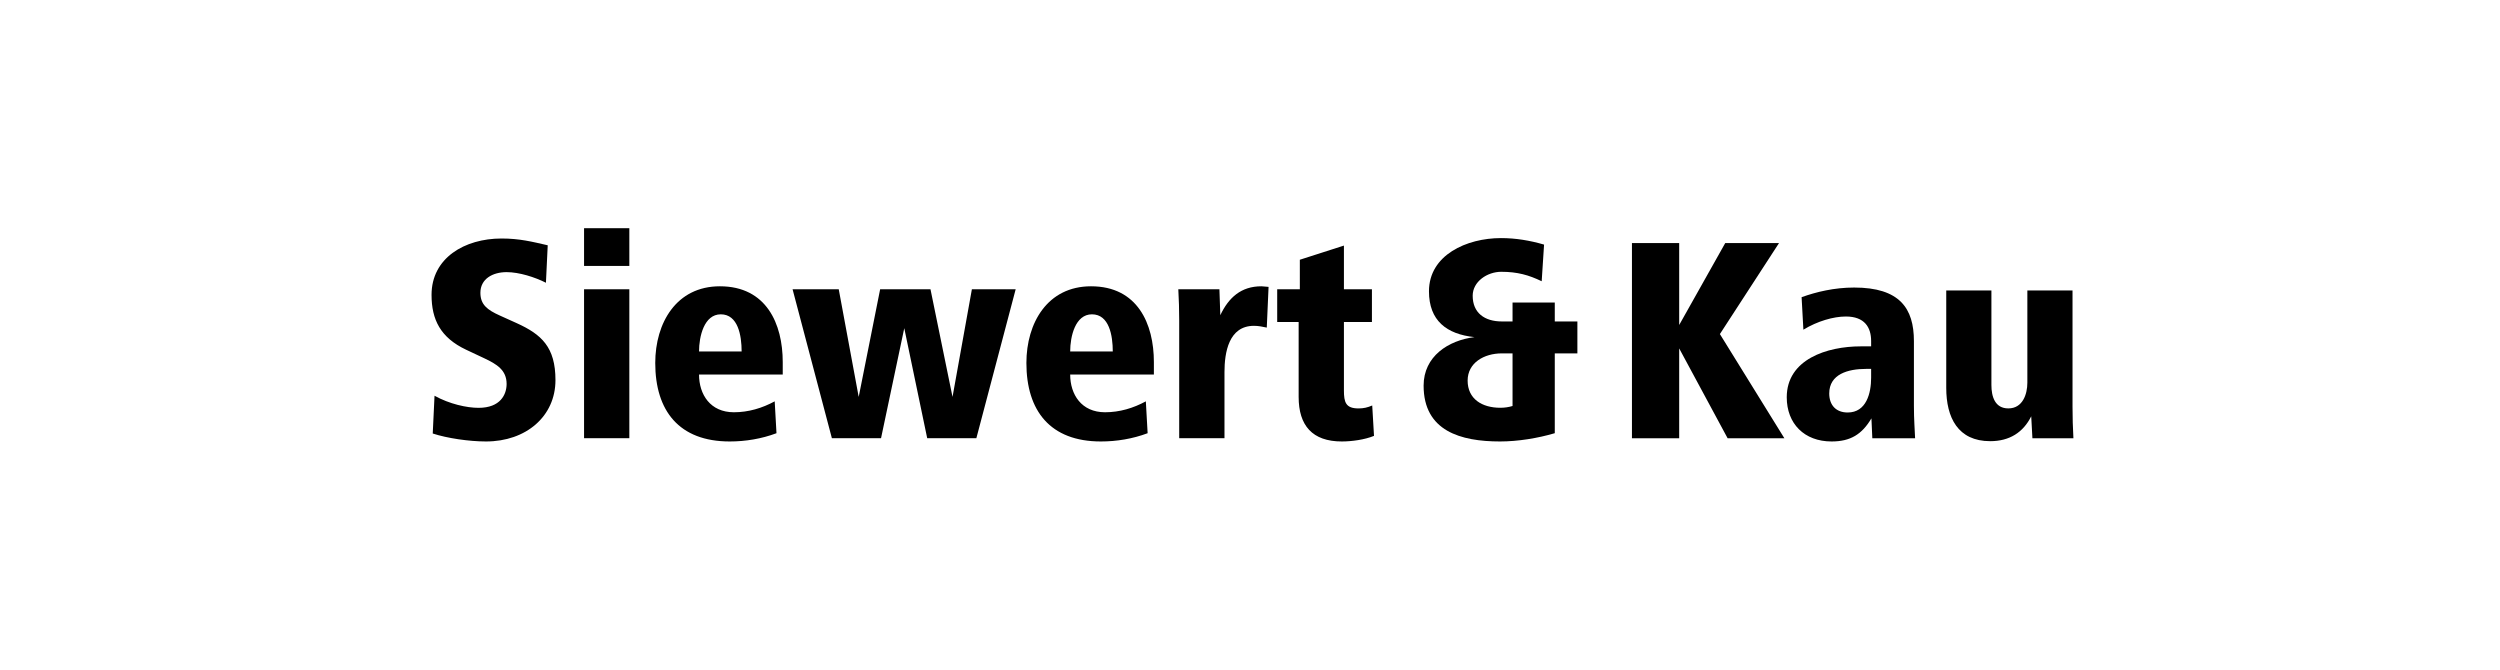
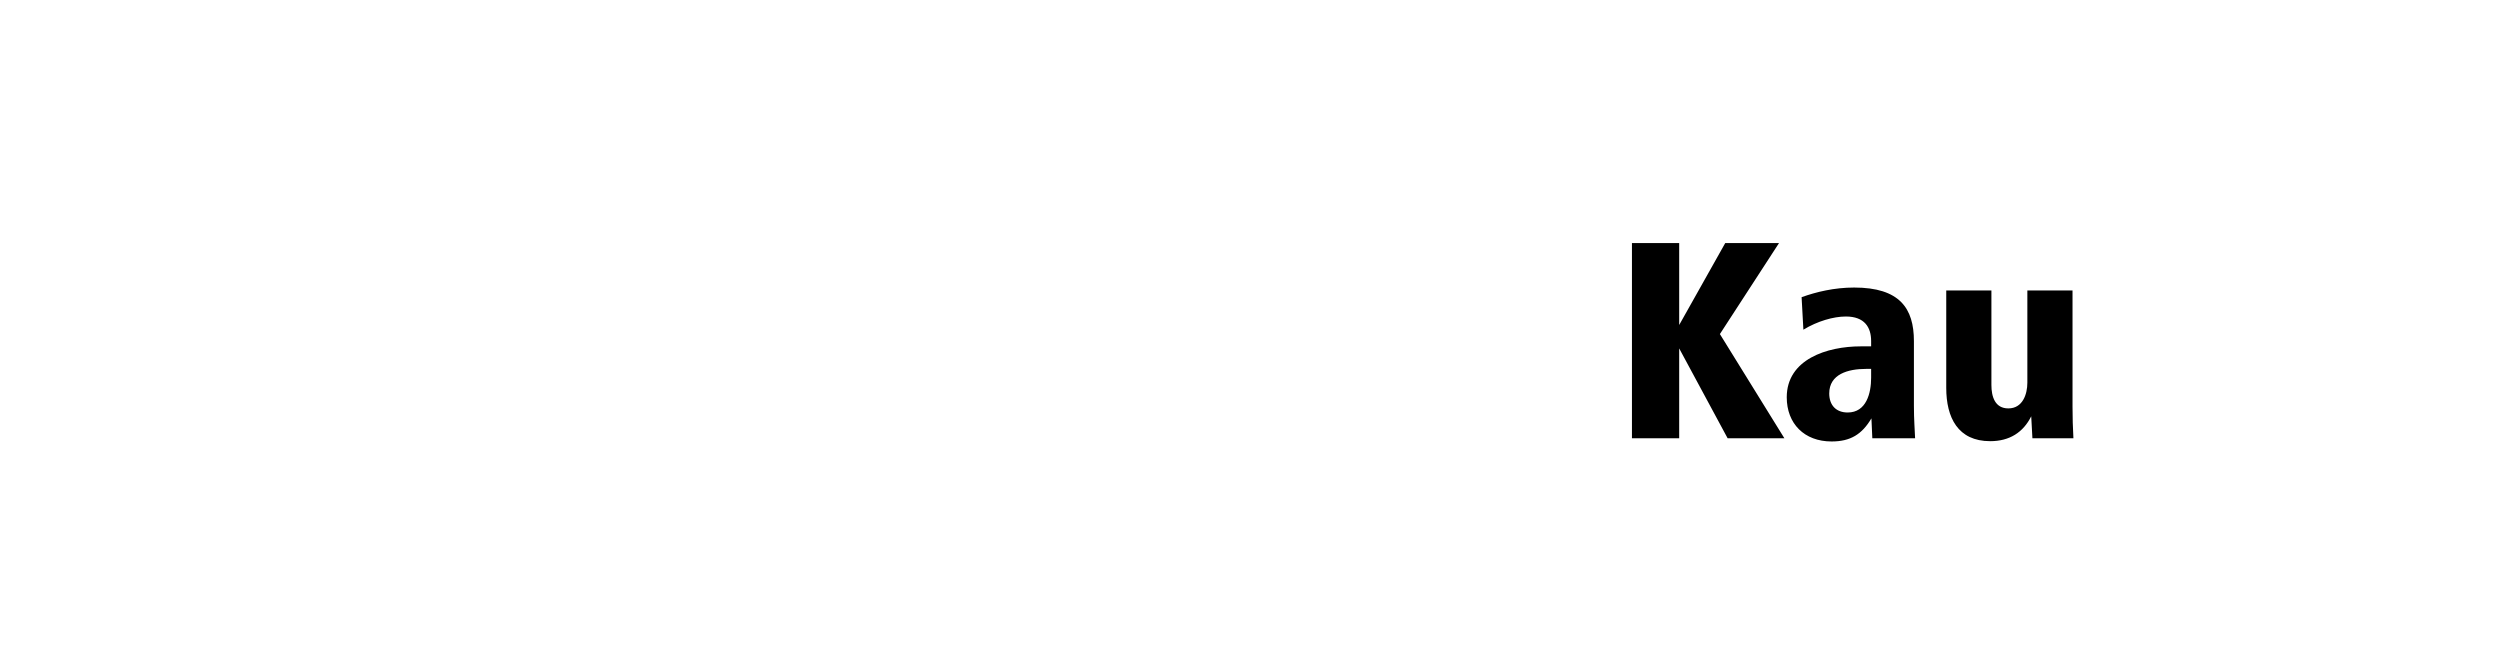
<svg xmlns="http://www.w3.org/2000/svg" width="504px" height="135px" viewBox="0 0 504 135" version="1.1">
  <title>2021_client_siewertkau_black</title>
  <g id="2021_client_siewertkau_black" stroke="none" stroke-width="1" fill="none" fill-rule="evenodd">
    <g id="S&amp;K-Logo_Distribution" transform="translate(87, 46)" fill="#000000" fill-rule="nonzero">
-       <path d="M10.989,43 C7.566,43 3.123,42.346 0.24,41.395 L0.601,33.781 C3.603,35.447 7.086,36.22 9.488,36.22 C13.872,36.22 15.133,33.544 15.133,31.402 C15.133,28.607 13.152,27.418 10.629,26.228 L6.966,24.503 C1.802,22.065 0,18.437 0,13.441 C0,6.007 6.666,2.082 14.112,2.082 C17.775,2.082 20.297,2.736 23.421,3.45 L23.06,11.003 C20.838,9.873 17.656,8.862 15.133,8.862 C12.311,8.862 9.848,10.23 9.848,13.025 C9.848,15.404 11.23,16.474 13.752,17.604 L17.175,19.151 C22.159,21.411 24.981,23.968 24.981,30.629 C24.981,37.945 19.036,43 10.989,43 M30.746,42.346 L39.874,42.346 L39.874,12.311 L30.746,12.311 L30.746,42.346 Z M30.746,7.613 L39.874,7.613 L39.874,0 L30.746,0 L30.746,7.613 L30.746,7.613 Z M58.309,17.367 C54.946,17.367 53.925,21.827 53.925,24.86 L62.513,24.86 C62.513,21.649 61.792,17.367 58.309,17.367 L58.309,17.367 Z M53.925,29.5 C53.925,33.544 56.207,37.112 60.951,37.112 C63.894,37.112 66.656,36.279 69.179,34.911 L69.539,41.335 C66.536,42.465 63.293,43 60.111,43 C49.902,43 45.098,36.815 45.098,27.18 C45.098,19.091 49.361,11.716 58.128,11.716 C67.497,11.716 70.8,19.27 70.8,27.001 L70.8,29.5 L53.925,29.5 Z M109.833,42.346 L99.925,42.346 L95.3,20.162 L90.617,42.346 L80.708,42.346 L72.781,12.311 L82.089,12.311 L86.113,34.019 L90.437,12.311 L100.585,12.311 L105.029,34.019 L108.933,12.311 L117.76,12.311 L109.833,42.346 M133.133,17.367 C129.769,17.367 128.749,21.827 128.749,24.86 L137.336,24.86 C137.336,21.649 136.616,17.367 133.133,17.367 L133.133,17.367 Z M128.749,29.5 C128.749,33.544 131.031,37.112 135.775,37.112 C138.717,37.112 141.48,36.279 144.001,34.911 L144.362,41.335 C141.36,42.465 138.117,43 134.934,43 C124.725,43 119.921,36.815 119.921,27.18 C119.921,19.091 124.184,11.716 132.952,11.716 C142.32,11.716 145.623,19.27 145.623,27.001 L145.623,29.5 L128.749,29.5 Z M168.382,20.043 C167.542,19.864 166.701,19.686 165.8,19.686 C160.696,19.686 159.855,25.098 159.855,29.024 L159.855,42.346 L150.727,42.346 L150.727,18.615 C150.727,16.474 150.667,14.452 150.547,12.311 L158.834,12.311 L159.014,17.545 C160.696,13.976 163.218,11.716 167.301,11.716 C167.782,11.716 168.322,11.835 168.743,11.835 L168.382,20.043 M183.514,43 C177.569,43 174.807,39.788 174.807,34.019 L174.807,18.913 L170.483,18.913 L170.483,12.311 L175.047,12.311 L175.047,6.364 L183.935,3.509 L183.935,12.311 L189.58,12.311 L189.58,18.913 L183.935,18.913 L183.935,32.711 C183.935,35.09 184.295,36.339 186.877,36.339 C187.898,36.339 188.679,36.16 189.64,35.745 L190,41.87 C188.138,42.643 185.496,43 183.514,43" id="Shape" />
-       <path d="M217.929,25.241 L215.77,25.241 C212.173,25.241 208.875,27.148 208.875,30.724 C208.875,34.419 211.753,36.206 215.47,36.206 C216.31,36.206 217.149,36.087 217.929,35.849 L217.929,25.241 Z M226.443,25.241 L226.443,41.331 C223.025,42.344 219.008,43 215.41,43 C207.495,43 200,40.914 200,31.737 C200,25.837 204.977,22.619 210.254,21.964 C204.617,21.368 201.08,18.626 201.08,12.727 C201.08,5.397 208.694,2 215.59,2 C218.588,2 221.406,2.477 224.284,3.311 L223.805,10.701 C221.226,9.449 218.887,8.794 215.65,8.794 C212.832,8.794 209.893,10.76 209.893,13.621 C209.893,17.077 212.292,18.805 215.77,18.805 L217.929,18.805 L217.929,14.991 L226.443,14.991 L226.443,18.805 L231,18.805 L231,25.241 L226.443,25.241 Z" id="Shape" />
      <path d="M261.288,42.351 L251.524,24.239 L251.524,42.351 L242,42.351 L242,3 L251.524,3 L251.524,19.519 L260.809,3 L271.651,3 L259.731,21.348 L272.729,42.351 L261.288,42.351 M290.22,28.369 L289.201,28.369 C285.548,28.369 281.774,29.431 281.774,33.324 C281.774,35.684 283.152,37.159 285.488,37.159 C289.261,37.159 290.22,33.265 290.22,30.139 L290.22,28.369 L290.22,28.369 Z M290.459,42.351 L290.28,38.339 C288.363,41.584 286.027,43 282.253,43 C276.742,43 273.208,39.401 273.208,34.091 C273.208,26.422 281.355,23.826 288.123,23.826 L290.22,23.826 L290.22,22.764 C290.22,19.991 288.901,17.808 285.128,17.808 C282.612,17.808 279.378,18.752 276.563,20.463 L276.203,13.914 C279.138,12.853 282.792,11.968 286.805,11.968 C295.97,11.968 298.845,16.156 298.845,22.764 L298.845,35.803 C298.845,38.753 299.025,40.581 299.084,42.351 L290.459,42.351 L290.459,42.351 Z M322.734,42.351 L322.495,37.926 C320.877,41.171 318.121,42.941 314.228,42.941 C307.699,42.941 305.363,38.163 305.363,32.204 L305.363,12.558 L314.468,12.558 L314.468,31.614 C314.468,33.973 315.187,36.333 317.882,36.333 C320.758,36.333 321.715,33.501 321.715,31.142 L321.715,12.558 L330.821,12.558 L330.821,36.038 C330.821,38.163 330.881,40.228 331,42.351 L322.734,42.351" id="Shape" />
    </g>
  </g>
</svg>